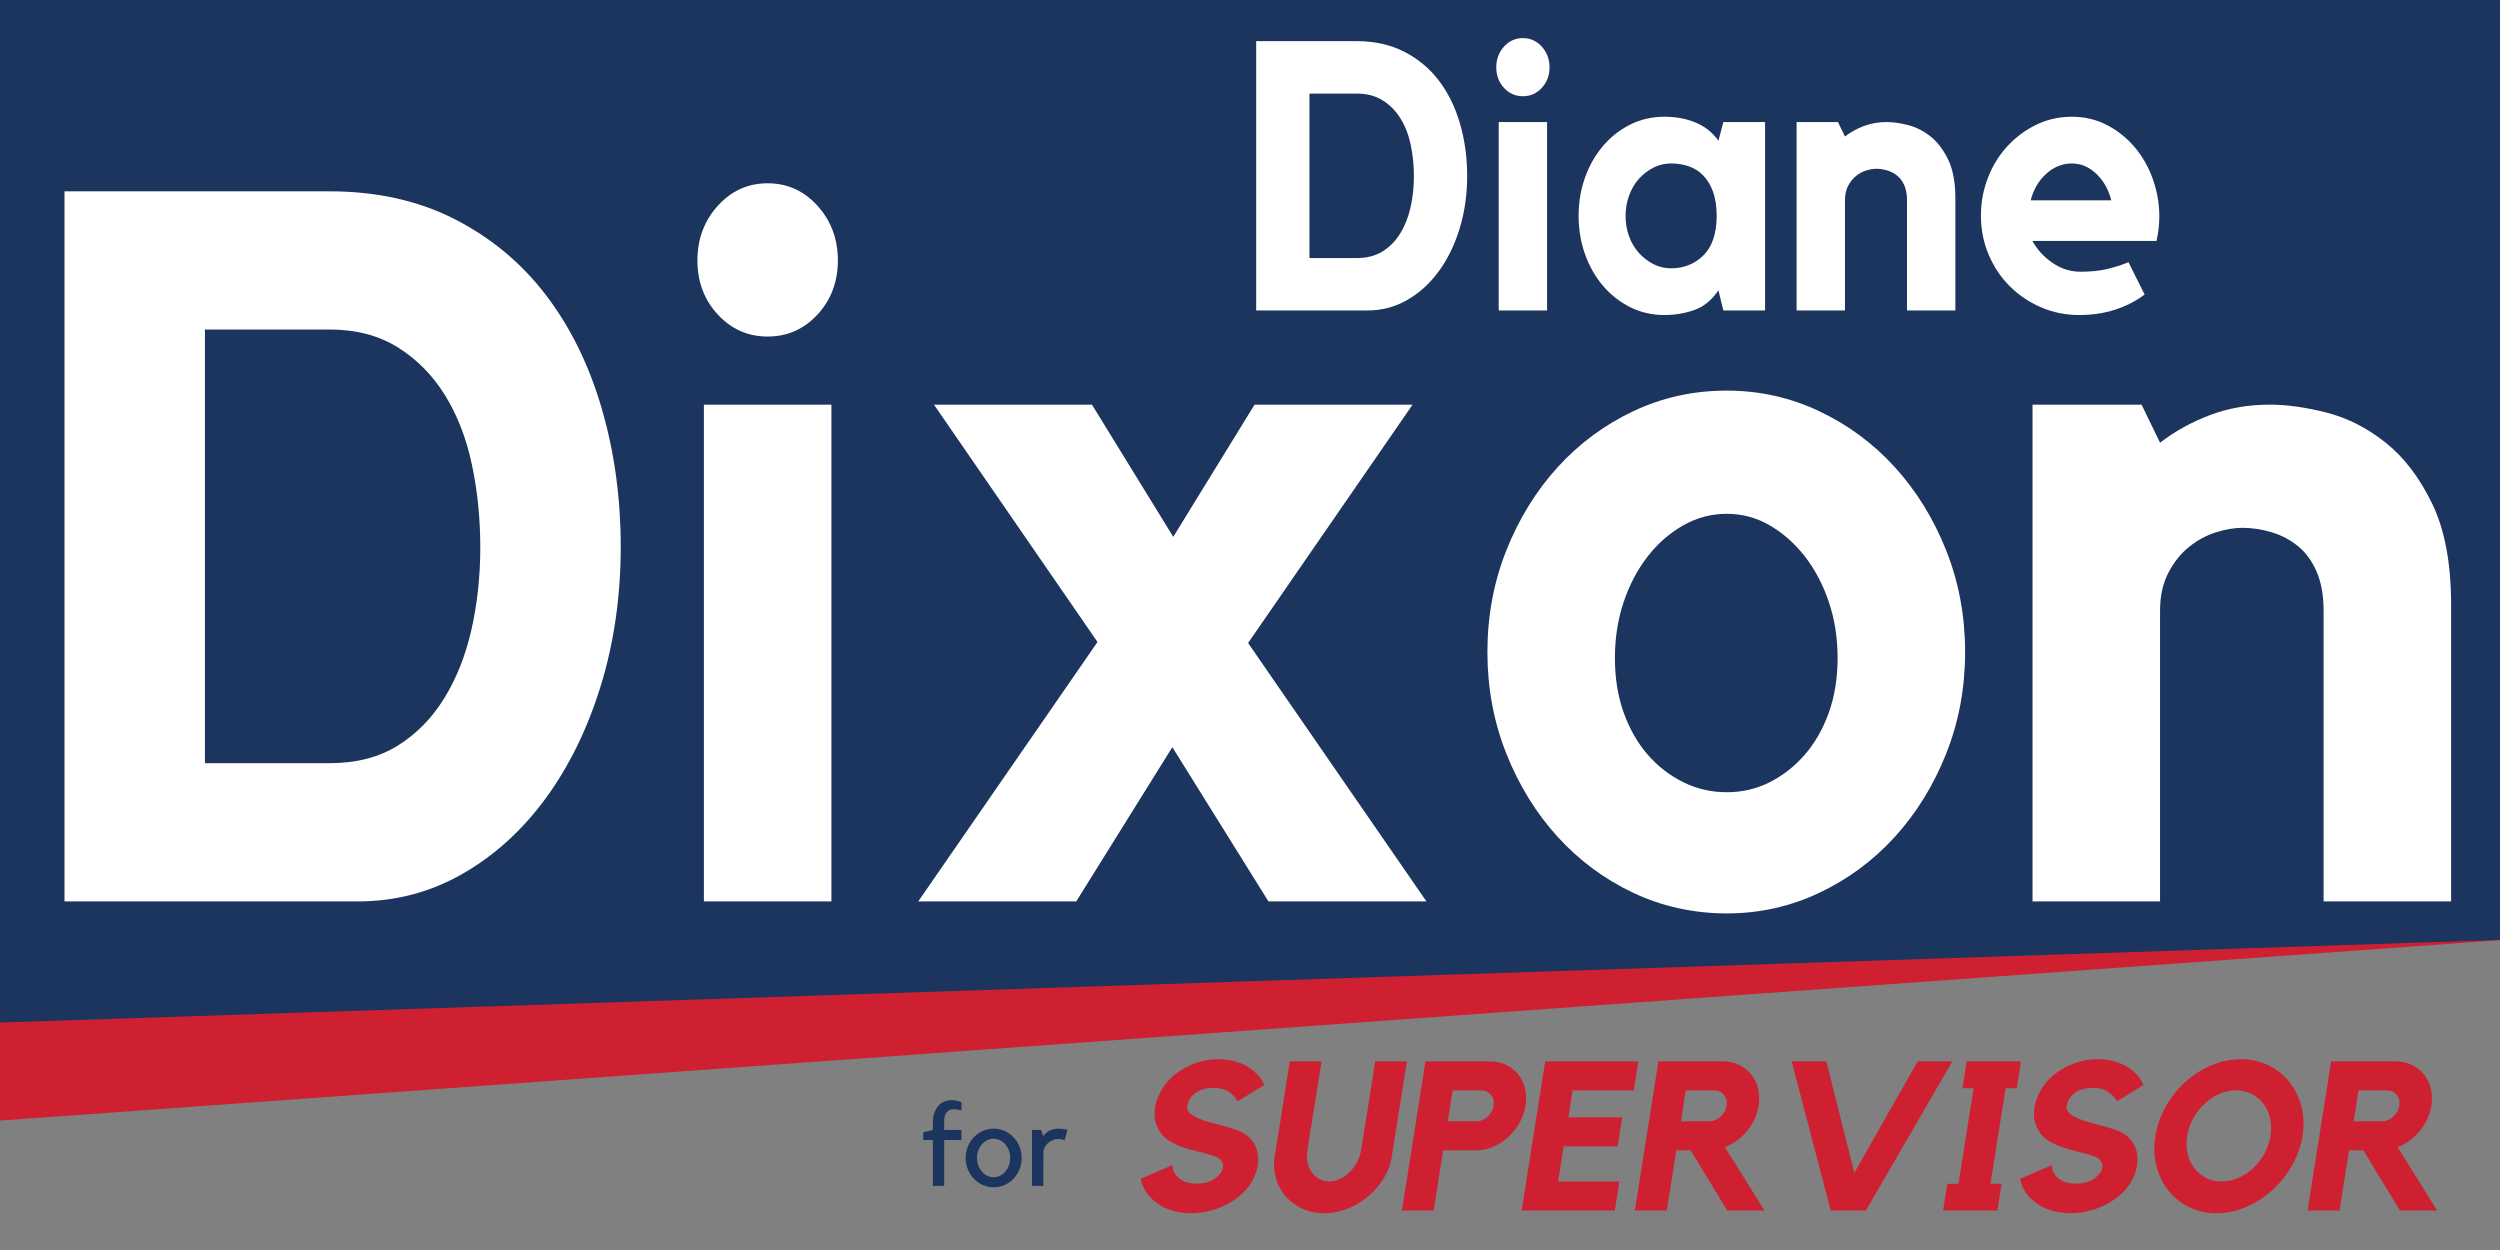
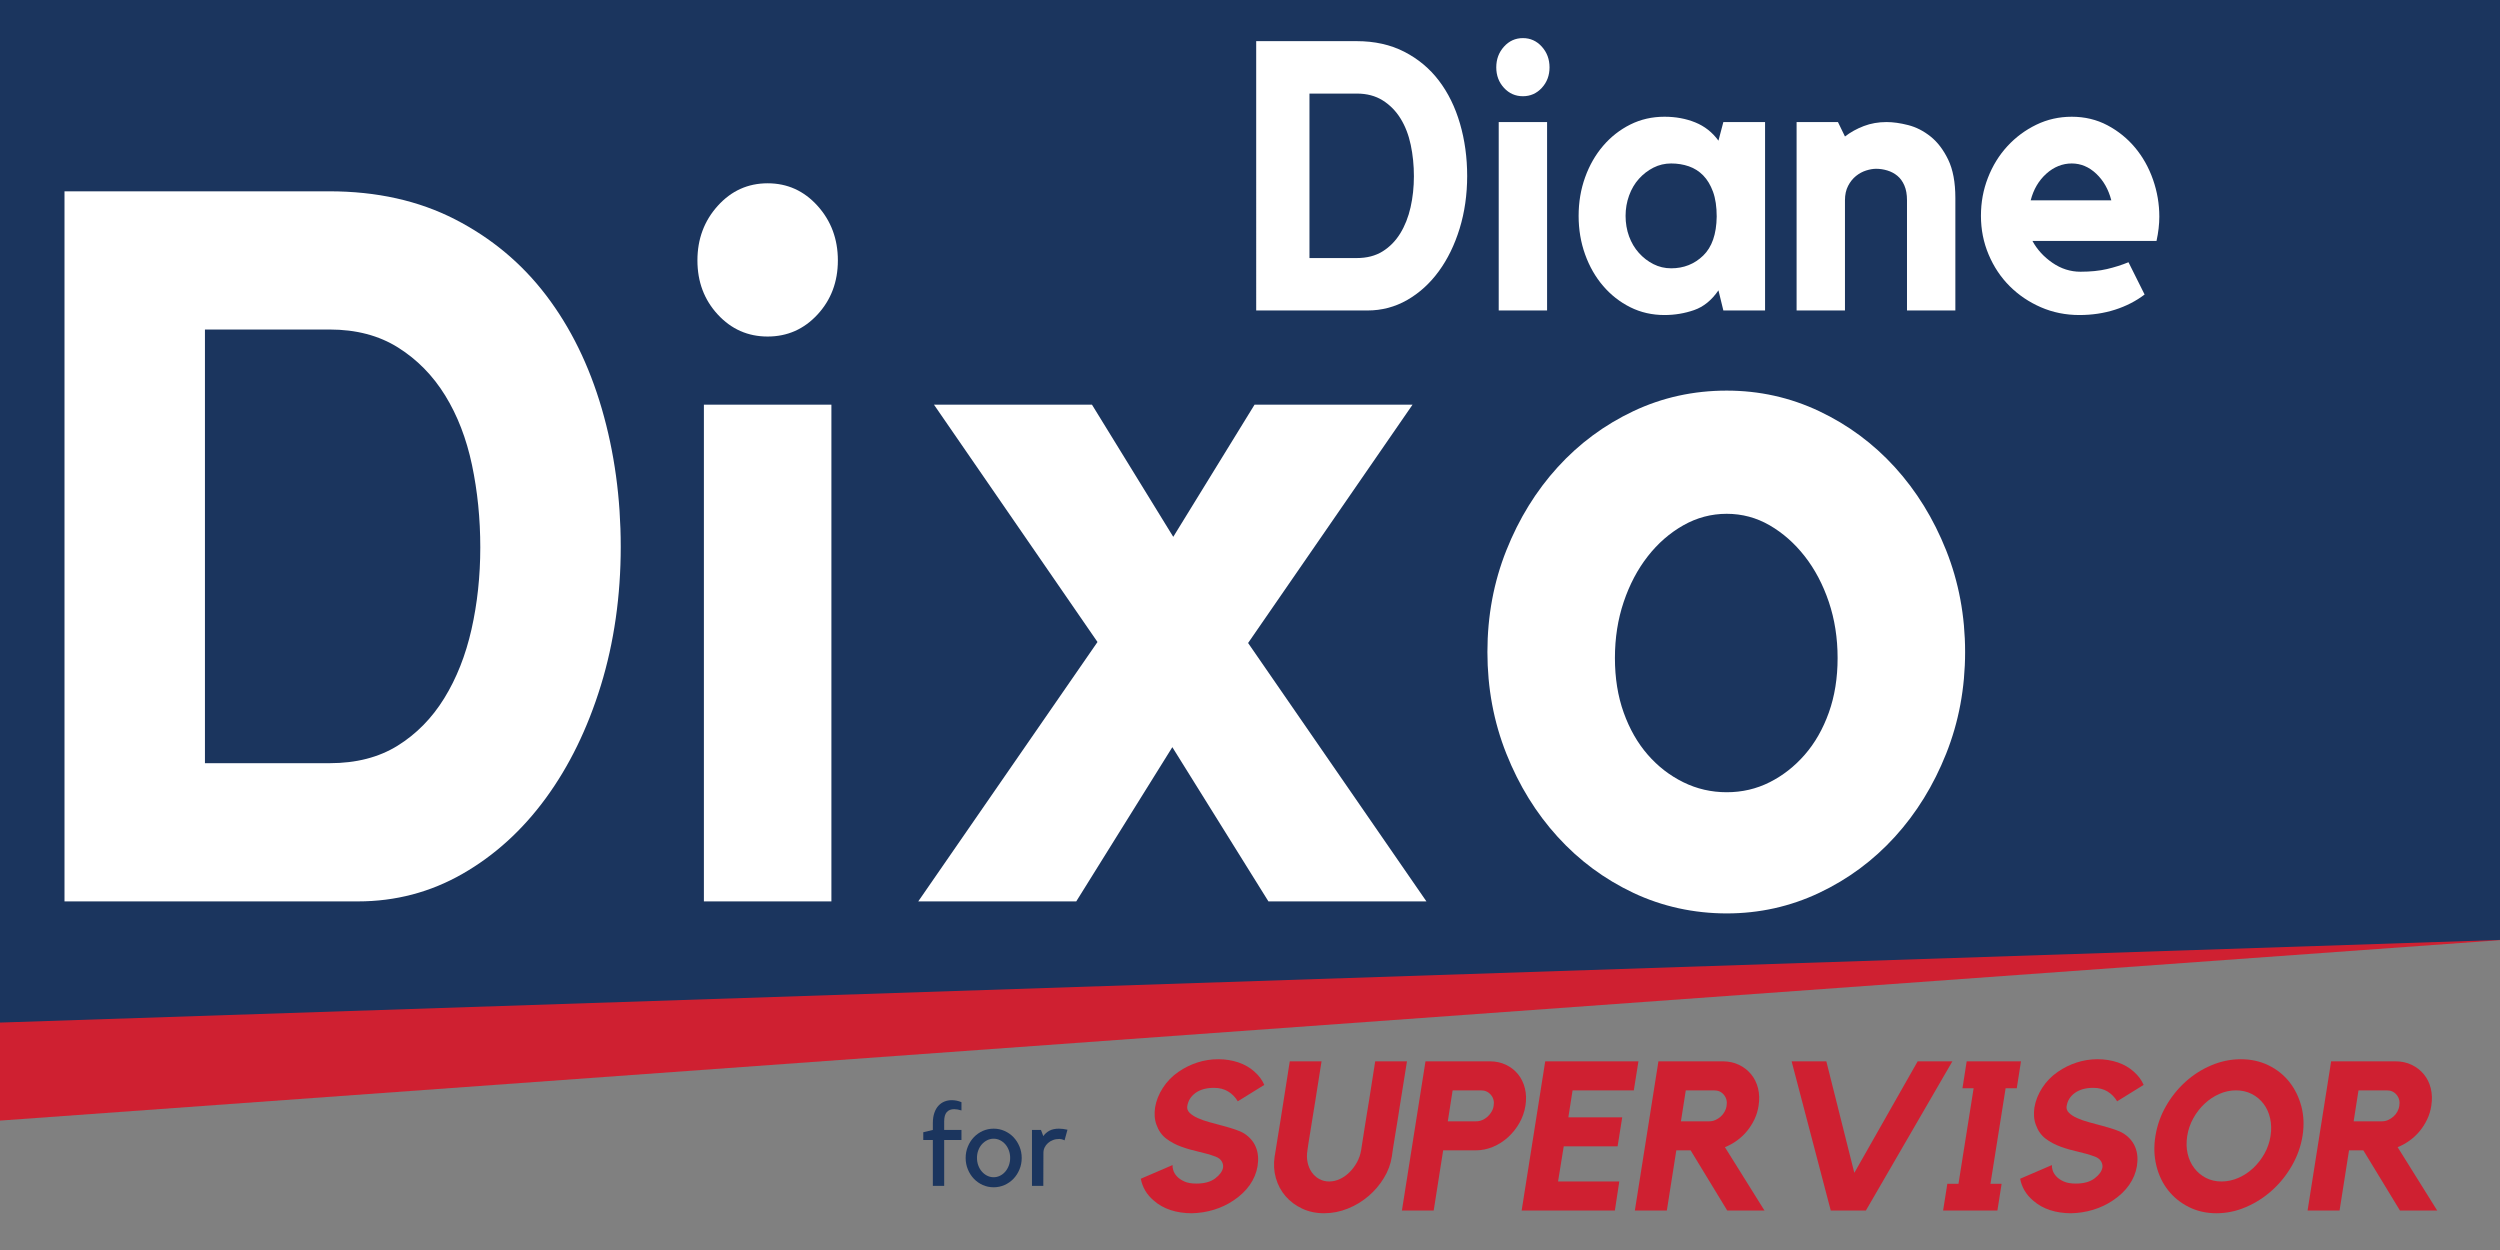
<svg xmlns="http://www.w3.org/2000/svg" id="Layer_1" version="1.1" viewBox="0 0 6912 3456">
  <rect x="0" y="0" width="6912" height="3456" fill="#808080" stroke="none" />
  <defs>
    <style>
      .st0 {
        fill: #cf2031;
      }

      .st1 {
        fill: #fff;
      }

      .st2 {
        fill: #1b355e;
      }
    </style>
  </defs>
  <path class="st0" d="M0,3098.22l6921-499.54S0,2284.66,0,2320.42v777.8Z" />
  <polygon class="st2" points="0 2827.19 6912 2598.68 6912 -9 0 -9 0 2827.19" />
  <g>
    <path class="st1" d="M910.15,528.93c131.37,0,247.36,25.87,348.03,77.53,100.63,51.7,184.65,121.84,252.03,210.45,67.38,88.61,118.59,192.92,153.56,312.9,34.96,120.02,52.45,247.4,52.45,382.13s-18.36,264.45-55.05,383.52c-36.68,119.07-87.41,222.91-152.24,311.52-64.82,88.61-141.62,158.31-230.31,209.07-88.7,50.8-185.09,76.15-289.11,76.15H178.33V528.93h731.82ZM911.5,2110.06c73.21,0,135.8-16.09,187.77-48.33,51.93-32.24,94.92-75.98,129.01-131.23,34.05-55.25,59.15-118.81,75.36-190.64,16.17-71.82,24.27-147.32,24.27-226.54s-7.67-155.15-22.99-227.93c-15.33-72.73-40.04-136.72-74.09-191.97-34.08-55.25-77.51-99.47-130.28-132.61-52.81-33.14-115.84-49.76-189.04-49.76h-344.88v1199h344.87Z" />
    <path class="st1" d="M2122.39,930.44c-54.53,0-100.51-20.29-137.95-60.92-37.48-40.58-56.2-90.43-56.2-149.53s18.72-109.38,56.2-150.92c37.44-41.53,83.42-62.3,137.95-62.3s100.47,20.77,137.95,62.3c37.44,41.54,56.2,91.85,56.2,150.92s-18.76,108.95-56.2,149.53c-37.48,40.63-83.47,60.92-137.95,60.92ZM2298.66,2492.19h-352.53v-1373.45h352.53v1373.45Z" />
    <path class="st1" d="M3034.36,1775.01l-452.17-656.27h436.84l224.8,365.51,224.81-365.51h436.84l-454.72,659.04,493.04,714.42h-436.84l-265.68-426.44-265.68,426.44h-436.84l495.6-717.19Z" />
    <path class="st1" d="M4774.04,1079.97c90.25,0,175.39,18.95,255.46,56.76,80.03,37.86,149.84,89.56,209.48,155.07,59.59,65.55,106.85,142.18,141.78,229.83,34.88,87.7,52.37,181.37,52.37,281.06s-17.48,193.4-52.37,281.06c-34.93,87.7-82.19,164.33-141.78,229.83-59.64,65.55-129.45,117.25-209.48,155.07-80.07,37.81-165.21,56.76-255.46,56.76s-177.99-18.95-258.02-56.76c-80.07-37.82-149.88-89.52-209.48-155.07-59.63-65.51-106.89-142.13-141.78-229.83-34.92-87.65-52.37-181.37-52.37-281.06s17.44-193.36,52.37-281.06c34.89-87.66,82.15-164.29,141.78-229.83,59.6-65.5,129.41-117.21,209.48-155.07,80.03-37.8,166.05-56.76,258.02-56.76ZM4774.04,2190.37c42.55,0,82.14-9.21,118.79-27.69,36.6-18.43,68.97-43.83,97.08-76.15,28.1-32.28,50.21-71.04,66.42-116.3,16.17-45.22,24.27-95.53,24.27-150.92s-8.1-107.04-24.27-155.07c-16.21-47.98-38.32-89.99-66.42-125.99s-60.48-64.6-97.08-85.84c-36.65-21.2-76.24-31.84-118.79-31.84s-82.63,10.64-120.07,31.84c-37.48,21.24-70.25,49.85-98.35,85.84-28.1,36-50.25,78.01-66.42,125.99-16.21,48.03-24.27,99.69-24.27,155.07s8.06,105.7,24.27,150.92c16.17,45.26,38.32,84.03,66.42,116.3,28.1,32.32,60.87,57.72,98.35,76.15,37.44,18.47,77.48,27.69,120.07,27.69Z" />
-     <path class="st1" d="M6275.17,1118.74c47.5,0,100.15,7.4,157.87,22.15,57.72,14.8,112.04,42.49,162.97,83.07,50.93,40.63,93.81,96.92,128.61,168.91,34.81,71.99,52.21,165.23,52.21,279.67v819.64h-352.54v-803.63c0-42.32-6.39-78.23-19.16-107.69-12.77-29.47-29.82-52.96-51.09-70.44-21.31-17.48-45.58-30.37-72.81-38.68-27.26-8.26-54.52-12.42-81.75-12.42-22.16,0-46.42,4.16-72.81,12.42-26.42,8.31-51.09,21.64-74.09,40.07-22.99,18.43-42.15,42.36-57.48,71.82-15.33,29.47-22.99,64.42-22.99,104.93v803.63h-352.54v-1373.45h301.45l51.09,105.23c40.71-31.37,86.58-56.76,137.51-76.15,50.95-19.39,106.11-29.08,165.55-29.08Z" />
  </g>
  <g>
    <path class="st1" d="M3750.71,113.75c49.83,0,93.82,9.81,132,29.41,38.17,19.61,70.04,46.21,95.59,79.82,25.56,33.61,44.98,73.17,58.24,118.68,13.26,45.53,19.89,93.84,19.89,144.94s-6.97,100.3-20.88,145.46c-13.91,45.16-33.16,84.55-57.74,118.16-24.59,33.61-53.72,60.05-87.36,79.3-33.64,19.26-70.21,28.88-109.66,28.88h-307.67V113.75h277.59ZM3751.23,713.47c27.77,0,51.51-6.11,71.22-18.33,19.7-12.23,36-28.82,48.93-49.78,12.91-20.96,22.44-45.06,28.58-72.3,6.13-27.24,9.2-55.88,9.2-85.93s-2.91-58.85-8.72-86.45c-5.81-27.59-15.18-51.86-28.1-72.81-12.93-20.96-29.4-37.73-49.42-50.3-20.03-12.57-43.94-18.87-71.7-18.87h-130.81v454.78h130.82Z" />
    <path class="st1" d="M4210.51,266.05c-20.68,0-38.12-7.7-52.32-23.11-14.21-15.39-21.31-34.3-21.31-56.71s7.1-41.49,21.31-57.24c14.2-15.75,31.64-23.63,52.32-23.63s38.11,7.88,52.32,23.63c14.2,15.75,21.32,34.84,21.32,57.24s-7.12,41.32-21.32,56.71c-14.22,15.41-31.66,23.11-52.32,23.11ZM4277.37,858.41h-133.72V337.47h133.72v520.94Z" />
    <path class="st1" d="M4880.05,337.47v520.94h-115.31l-13.56-55.67c-18.74,27.31-41.18,45.52-67.34,54.62-26.16,9.09-53.46,13.65-81.88,13.65-34.25,0-65.74-7.19-94.47-21.53-28.75-14.34-53.78-33.95-75.09-58.82-21.32-24.85-37.96-53.91-49.9-87.17-11.96-33.25-17.93-68.8-17.93-106.61s5.97-73.34,17.93-106.61c11.94-33.25,28.58-62.31,49.9-87.17,21.32-24.85,46.34-44.46,75.09-58.82,28.74-14.34,60.23-21.53,94.47-21.53,31.01,0,59.42,5.25,85.27,15.75,25.83,10.5,47.15,27.31,63.95,50.41l13.56-51.46h115.31v.02ZM4746.33,598.99c0-27.31-3.39-50.23-10.17-68.8-6.78-18.54-15.84-33.61-27.13-45.16-11.31-11.55-24.55-19.96-39.73-25.21s-31.49-7.88-48.93-7.88-33.76,3.86-48.93,11.55c-15.19,7.71-28.59,18.04-40.21,30.98-11.63,12.96-20.68,28.36-27.13,46.21-6.46,17.85-9.69,36.6-9.69,56.19s3.22,39.22,9.69,56.71c6.45,17.51,15.5,32.74,27.13,45.69,11.63,12.96,25.03,23.29,40.21,30.98,15.17,7.71,31.49,11.55,48.93,11.55,34.88,0,64.44-11.72,88.66-35.18,24.22-23.43,36.65-59.32,37.3-107.63Z" />
    <path class="st1" d="M5215.9,337.47c18.02,0,37.99,2.81,59.88,8.4,21.89,5.61,42.5,16.12,61.82,31.51,19.32,15.41,35.58,36.76,48.78,64.07,13.2,27.31,19.8,62.67,19.8,106.08v310.89h-133.72v-304.82c0-16.05-2.42-29.67-7.27-40.85-4.84-11.17-11.31-20.09-19.38-26.72-8.08-6.63-17.29-11.52-27.62-14.67-10.34-3.13-20.68-4.71-31.01-4.71-8.4,0-17.61,1.58-27.62,4.71-10.02,3.15-19.38,8.21-28.1,15.2-8.72,6.99-15.99,16.07-21.8,27.24-5.81,11.18-8.72,24.44-8.72,39.8v304.81h-133.71V337.47h114.34l19.38,39.91c15.44-11.9,32.84-21.53,52.16-28.88,19.32-7.36,40.24-11.03,62.79-11.03Z" />
    <path class="st1" d="M5727.85,322.76c36.17,0,69.11,7.88,98.83,23.63,29.7,15.75,55.23,36.42,76.55,61.97,21.32,25.57,37.79,54.98,49.42,88.22,11.63,33.26,17.44,67.4,17.44,102.4,0,21.01-2.59,43.42-7.75,67.22h-343.01c12.92,23.81,31.32,43.95,55.23,60.39,23.89,16.46,49.73,24.68,77.52,24.68s52.16-2.45,73.16-7.35c20.98-4.89,40.85-11.19,59.59-18.9l44.57,89.27c-23.91,18.22-51.2,32.21-81.88,42.01-30.69,9.8-63.47,14.7-98.35,14.7-38.12,0-73.64-7.19-106.58-21.53-32.94-14.34-61.7-33.77-86.24-58.29-24.56-24.5-43.94-53.56-58.14-87.17-14.22-33.61-21.32-69.32-21.32-107.13s6.45-72.29,19.38-105.55c12.92-33.25,30.84-62.31,53.78-87.18,22.92-24.85,49.57-44.64,79.94-59.34,30.35-14.7,62.98-22.05,97.86-22.05ZM5837.34,553.82c-7.75-30.1-21.65-54.61-41.66-73.52-20.03-18.9-42.63-28.36-67.83-28.36s-49.27,9.45-70.25,28.36c-21,18.9-35.37,43.42-43.12,73.52h222.86Z" />
  </g>
  <g>
    <path class="st0" d="M3440.87,3134.5c14.73,9.7,25.21,22.11,31.42,37.23,6.2,15.13,7.75,32.58,4.65,52.36-3.11,18.62-10.28,35.98-21.53,52.07-11.25,16.1-26.18,30.35-44.8,42.76-16.68,11.25-34.91,19.88-54.69,25.89-19.78,6.01-40.14,9.21-61.09,9.6-20.94,0-40.34-2.91-58.18-8.73-17.84-5.82-33.36-14.54-46.54-26.18-19.4-16.29-31.42-36.45-36.07-60.5l87.85-37.82c-.39,3.88.29,8.73,2.04,14.54,1.75,5.82,5.14,11.44,10.18,16.87,5.04,5.44,11.83,10.09,20.36,13.96,8.53,3.88,19.58,5.82,33.16,5.82,22.11,0,39.46-4.75,52.07-14.25,12.6-9.5,19.87-19.49,21.82-29.96.77-6.2-.49-12.02-3.78-17.45-3.3-5.43-8.83-9.69-16.58-12.8-14.74-5.43-30.45-9.98-47.12-13.67-16.68-3.68-32.78-8.33-48.29-13.96-15.52-5.62-29.38-13.09-41.6-22.4s-21.23-22.3-27.05-38.98c-2.72-7.75-4.27-15.51-4.65-23.27-.39-7.75,0-15.71,1.16-23.85,3.1-18.62,10.27-36.65,21.53-54.11,11.24-17.45,25.6-32.19,43.05-44.21,16.29-11.25,33.74-19.87,52.36-25.89,18.62-6.01,37.82-9.02,57.6-9.02s38.3,2.91,55.56,8.73c17.25,5.82,32.09,14.35,44.51,25.6,12.41,10.86,21.53,23.08,27.34,36.65l-73.3,45.38c-6.6-11.24-15.42-20.26-26.47-27.05-11.05-6.78-24.14-10.18-39.27-10.18-20.94,0-37.92,4.65-50.91,13.96-13,9.31-20.65,21.53-22.98,36.65-1.16,6.98,1.06,13.19,6.69,18.62,5.62,5.44,13.18,10.28,22.69,14.54,9.5,4.27,20.36,8.05,32.58,11.34,12.22,3.3,24.43,6.6,36.65,9.89,12.22,3.3,23.56,6.69,34.03,10.18,10.47,3.49,19,7.38,25.6,11.64Z" />
    <path class="st0" d="M3763.17,3180.46c.77-5.04,1.94-12.51,3.49-22.4,1.54-9.89,3.29-21.03,5.24-33.45,1.94-12.41,4.07-25.79,6.4-40.14,2.33-14.34,4.65-28.51,6.98-42.47,5.04-32.96,10.66-68.84,16.87-107.63h87.85c-6.98,43.83-13.38,83.78-19.2,119.85-2.33,15.52-4.75,30.93-7.27,46.25-2.53,15.33-4.85,29.58-6.98,42.76-2.14,13.19-3.98,24.63-5.53,34.32-1.55,9.7-2.53,16.49-2.91,20.36-3.11,20.56-10.47,40.34-22.11,59.34-11.63,19.01-25.89,35.69-42.76,50.03-16.87,14.35-35.88,25.8-57.01,34.32-21.14,8.53-42.96,12.8-65.45,12.8s-42.28-4.27-60.5-12.8c-18.24-8.53-33.55-19.97-45.96-34.32-12.42-14.34-21.33-31.03-26.76-50.03-5.44-19-6.6-38.78-3.49-59.34.77-4.26,1.94-11.34,3.49-21.23,1.54-9.89,3.39-21.43,5.53-34.62,2.13-13.18,4.46-27.43,6.98-42.76,2.52-15.32,4.95-30.73,7.27-46.25,5.82-36.07,12.02-75.63,18.62-118.68h87.85c-6.21,40.34-12.03,77.19-17.45,110.54-2.33,14.35-4.65,28.71-6.98,43.05-2.33,14.35-4.46,27.63-6.4,39.85-1.95,12.22-3.69,22.98-5.24,32.29-1.55,9.31-2.53,16.1-2.91,20.36-1.95,11.64-1.85,22.6.29,32.87,2.13,10.28,5.91,19.4,11.34,27.34,5.43,7.95,12.31,14.25,20.65,18.91,8.34,4.65,17.54,6.98,27.63,6.98s20.55-2.33,30.25-6.98c9.69-4.65,18.52-10.95,26.47-18.91,7.94-7.95,14.74-17.06,20.36-27.34,5.62-10.27,9.41-21.23,11.35-32.87Z" />
    <path class="st0" d="M4119.22,2934.37c16.29,0,31.12,3.2,44.51,9.6s24.53,15.13,33.45,26.18c8.92,11.05,15.22,24.05,18.91,38.98,3.68,14.94,4.16,30.93,1.46,48-2.72,17.07-8.35,33.07-16.87,48-8.54,14.94-19.01,28.03-31.42,39.27-12.42,11.25-26.28,20.07-41.6,26.47-15.33,6.4-31.12,9.6-47.41,9.6h-90.18l-26.18,166.39h-87.85l65.16-412.48h178.02ZM4081.4,3100.17c5.82,0,11.44-1.16,16.87-3.49s10.27-5.43,14.54-9.31c4.26-3.87,7.94-8.44,11.05-13.67,3.1-5.24,5.04-10.76,5.82-16.58,1.94-11.64-.58-21.62-7.56-29.96-6.98-8.34-16.1-12.51-27.34-12.51h-78.54l-13.38,85.52h78.54Z" />
    <path class="st0" d="M4272.22,2934.37h257.73l-12.8,80.29h-169.3l-11.64,74.47h148.93l-12.8,80.29h-148.93l-15.71,97.16h169.3l-12.22,80.29h-257.73l65.17-412.5Z" />
    <path class="st0" d="M4862.13,3057.12c-1.95,13.19-5.73,25.7-11.34,37.52-5.63,11.83-12.51,22.69-20.65,32.58-8.15,9.89-17.45,18.62-27.93,26.18-10.47,7.56-21.53,13.67-33.16,18.33l109.37,175.11h-102.97l-101.23-166.39h-39.56l-26.18,166.39h-88.43l65.16-412.48h178.02c16.29,0,31.12,3.2,44.51,9.6s24.62,15.13,33.74,26.18c9.11,11.05,15.51,24.05,19.2,38.98,3.68,14.94,4.16,30.94,1.45,48ZM4726,3100.17c5.82,0,11.34-1.16,16.58-3.49s10.08-5.43,14.54-9.31c4.45-3.87,8.14-8.44,11.05-13.67,2.91-5.24,4.75-10.76,5.53-16.58,1.94-11.64-.49-21.62-7.27-29.96-6.79-8.34-15.81-12.51-27.05-12.51h-78.54l-13.38,85.52h78.54Z" />
    <path class="st0" d="M5301.95,2934.37h95.99l-239.11,412.48h-97.16l-108.21-412.48h95.99l77.38,308.34,175.12-308.34Z" />
    <path class="st0" d="M5587.6,2934.37l-11.64,74.47h-30.83l-41.89,264.13h30.83l-11.64,73.89h-150.1l11.63-73.89h30.83l41.89-264.13h-30.83l11.63-74.47h150.12Z" />
    <path class="st0" d="M5872.09,3134.5c14.74,9.7,25.21,22.11,31.42,37.23,6.2,15.13,7.75,32.58,4.65,52.36-3.11,18.62-10.28,35.98-21.53,52.07-11.25,16.1-26.18,30.35-44.8,42.76-16.68,11.25-34.91,19.88-54.69,25.89s-40.14,9.21-61.09,9.6c-20.94,0-40.34-2.91-58.18-8.73-17.84-5.82-33.36-14.54-46.54-26.18-19.4-16.29-31.42-36.45-36.07-60.5l87.85-37.82c-.39,3.88.29,8.73,2.04,14.54,1.75,5.82,5.14,11.44,10.18,16.87,5.04,5.44,11.83,10.09,20.36,13.96,8.53,3.88,19.58,5.82,33.16,5.82,22.11,0,39.46-4.75,52.07-14.25,12.6-9.5,19.87-19.49,21.82-29.96.77-6.2-.49-12.02-3.78-17.45-3.3-5.43-8.83-9.69-16.58-12.8-14.74-5.43-30.45-9.98-47.12-13.67-16.68-3.68-32.78-8.33-48.29-13.96-15.52-5.62-29.38-13.09-41.6-22.4-12.22-9.31-21.23-22.3-27.05-38.98-2.72-7.75-4.27-15.51-4.65-23.27-.39-7.75,0-15.71,1.16-23.85,3.1-18.62,10.27-36.65,21.53-54.11,11.25-17.45,25.6-32.19,43.05-44.21,16.29-11.25,33.74-19.87,52.36-25.89,18.62-6.01,37.82-9.02,57.6-9.02s38.3,2.91,55.56,8.73c17.25,5.82,32.09,14.35,44.51,25.6,12.41,10.86,21.53,23.08,27.34,36.65l-73.3,45.38c-6.6-11.24-15.42-20.26-26.47-27.05-11.05-6.78-24.14-10.18-39.27-10.18-20.94,0-37.92,4.65-50.91,13.96-13,9.31-20.65,21.53-22.98,36.65-1.16,6.98,1.06,13.19,6.69,18.62,5.62,5.44,13.18,10.28,22.69,14.54,9.5,4.27,20.36,8.05,32.58,11.34,12.22,3.3,24.43,6.6,36.65,9.89,12.22,3.3,23.56,6.69,34.03,10.18s19,7.38,25.6,11.64Z" />
    <path class="st0" d="M6195.55,2928.55c27.93,0,53.42,5.63,76.5,16.87,23.07,11.25,42.27,26.57,57.6,45.96,15.32,19.4,26.37,41.89,33.16,67.49,6.78,25.6,7.85,52.94,3.2,82.03-4.65,28.71-14.45,56.05-29.38,82.03-14.93,25.99-33.16,48.68-54.69,68.07-21.53,19.4-45.58,34.82-72.14,46.25-26.57,11.44-53.81,17.16-81.74,17.16s-53.33-5.73-76.21-17.16c-22.89-11.44-41.99-26.85-57.3-46.25-15.33-19.39-26.18-42.08-32.58-68.07-6.4-25.98-7.27-53.32-2.62-82.03,4.65-29.09,14.25-56.43,28.8-82.03,14.54-25.6,32.48-48.09,53.81-67.49,21.33-19.39,45.28-34.71,71.85-45.96,26.57-11.24,53.82-16.87,81.74-16.87ZM6142.03,3266.56c15.9,0,31.42-3.29,46.54-9.89,15.13-6.59,28.8-15.61,41.02-27.05s22.59-24.73,31.12-39.85c8.53-15.13,14.15-31.42,16.87-48.87,2.71-17.45,2.33-33.83-1.16-49.16-3.49-15.32-9.6-28.7-18.33-40.14s-19.59-20.45-32.58-27.05c-13-6.59-27.44-9.89-43.34-9.89s-31.33,3.3-46.25,9.89c-14.94,6.6-28.51,15.62-40.72,27.05-12.22,11.44-22.6,24.83-31.12,40.14-8.54,15.33-14.16,31.71-16.87,49.16-2.72,17.45-2.33,33.74,1.16,48.87,3.49,15.13,9.6,28.42,18.33,39.85,8.73,11.44,19.49,20.46,32.29,27.05,12.79,6.6,27.13,9.89,43.04,9.89Z" />
    <path class="st0" d="M6722.06,3057.12c-1.95,13.19-5.73,25.7-11.34,37.52-5.63,11.83-12.51,22.69-20.65,32.58-8.15,9.89-17.45,18.62-27.93,26.18-10.47,7.56-21.53,13.67-33.16,18.33l109.37,175.11h-102.97l-101.23-166.39h-39.56l-26.18,166.39h-88.43l65.16-412.48h178.02c16.29,0,31.12,3.2,44.51,9.6s24.62,15.13,33.74,26.18c9.11,11.05,15.51,24.05,19.2,38.98,3.68,14.94,4.16,30.94,1.45,48ZM6585.93,3100.17c5.82,0,11.34-1.16,16.58-3.49s10.08-5.43,14.54-9.31c4.45-3.87,8.14-8.44,11.05-13.67,2.91-5.24,4.75-10.76,5.53-16.58,1.94-11.64-.49-21.62-7.27-29.96-6.79-8.34-15.81-12.51-27.05-12.51h-78.54l-13.38,85.52h78.54Z" />
  </g>
  <g>
    <path class="st2" d="M2579.13,3278.72v-126.88h-26.47v-21.38l26.47-6.38v-18.73c0-10.98,1.4-20.5,4.2-28.57,2.79-8.07,6.62-14.69,11.46-19.86,4.84-5.17,10.38-8.98,16.63-11.46,6.24-2.47,12.91-3.71,20.02-3.71,8.82,0,17.76,1.83,26.8,5.49v22.92c-7.75-2.37-14.42-3.55-20.02-3.55-8.83,0-15.66,2.69-20.5,8.07-4.84,5.38-7.26,13.99-7.26,25.83v23.57h47.78v27.77h-47.78v126.88h-31.33Z" />
    <path class="st2" d="M2747.33,3282.6c-10.77,0-20.82-2.1-30.19-6.29-9.36-4.2-17.54-9.95-24.54-17.27-7-7.31-12.54-15.92-16.63-25.83-4.09-9.9-6.13-20.45-6.13-31.64s2.04-21.74,6.13-31.64c4.09-9.9,9.63-18.51,16.63-25.83,6.99-7.31,15.17-13.08,24.54-17.27,9.36-4.2,19.42-6.3,30.19-6.3s20.55,2.1,30.02,6.3c9.47,4.2,17.7,9.96,24.7,17.27,6.99,7.32,12.54,15.93,16.63,25.83,4.09,9.9,6.13,20.45,6.13,31.64s-2.05,21.74-6.13,31.64c-4.09,9.9-9.64,18.51-16.63,25.83-7,7.32-15.23,13.08-24.7,17.27-9.47,4.19-19.48,6.29-30.02,6.29ZM2747.17,3148.29c-6.27,0-12.2,1.41-17.82,4.21s-10.53,6.58-14.75,11.33c-4.21,4.75-7.51,10.36-9.88,16.84-2.38,6.48-3.56,13.38-3.56,20.72s1.19,14.25,3.56,20.73,5.67,12.14,9.88,17,9.13,8.69,14.75,11.5c5.61,2.8,11.55,4.21,17.82,4.21s12.2-1.4,17.82-4.21c5.61-2.81,10.47-6.64,14.58-11.5,4.11-4.86,7.35-10.52,9.72-17,2.37-6.48,3.57-13.38,3.57-20.73s-1.19-14.25-3.57-20.72c-2.38-6.48-5.61-12.09-9.72-16.84-4.11-4.75-8.96-8.53-14.58-11.33s-11.56-4.21-17.82-4.21Z" />
    <path class="st2" d="M2938.78,3150.87c-1.29-.43-2.8-.86-4.52-1.29-1.73-.43-3.55-.65-5.49-.65-6.25,0-12.06,1.02-17.43,3.07-5.38,2.05-10.01,4.79-13.88,8.23-3.87,3.45-6.94,7.48-9.2,12.11-2.26,4.63-3.39,9.52-3.39,14.69l-.32,91.69h-31.32v-154.65h24.86l6.46,17.11c4.3-6.24,9.95-11.24,16.95-15.01,6.99-3.76,15.76-5.65,26.31-5.65,6.89,0,14.74.97,23.57,2.91l-8.07,29.38c-1.52-.65-3.03-1.29-4.53-1.94Z" />
  </g>
</svg>